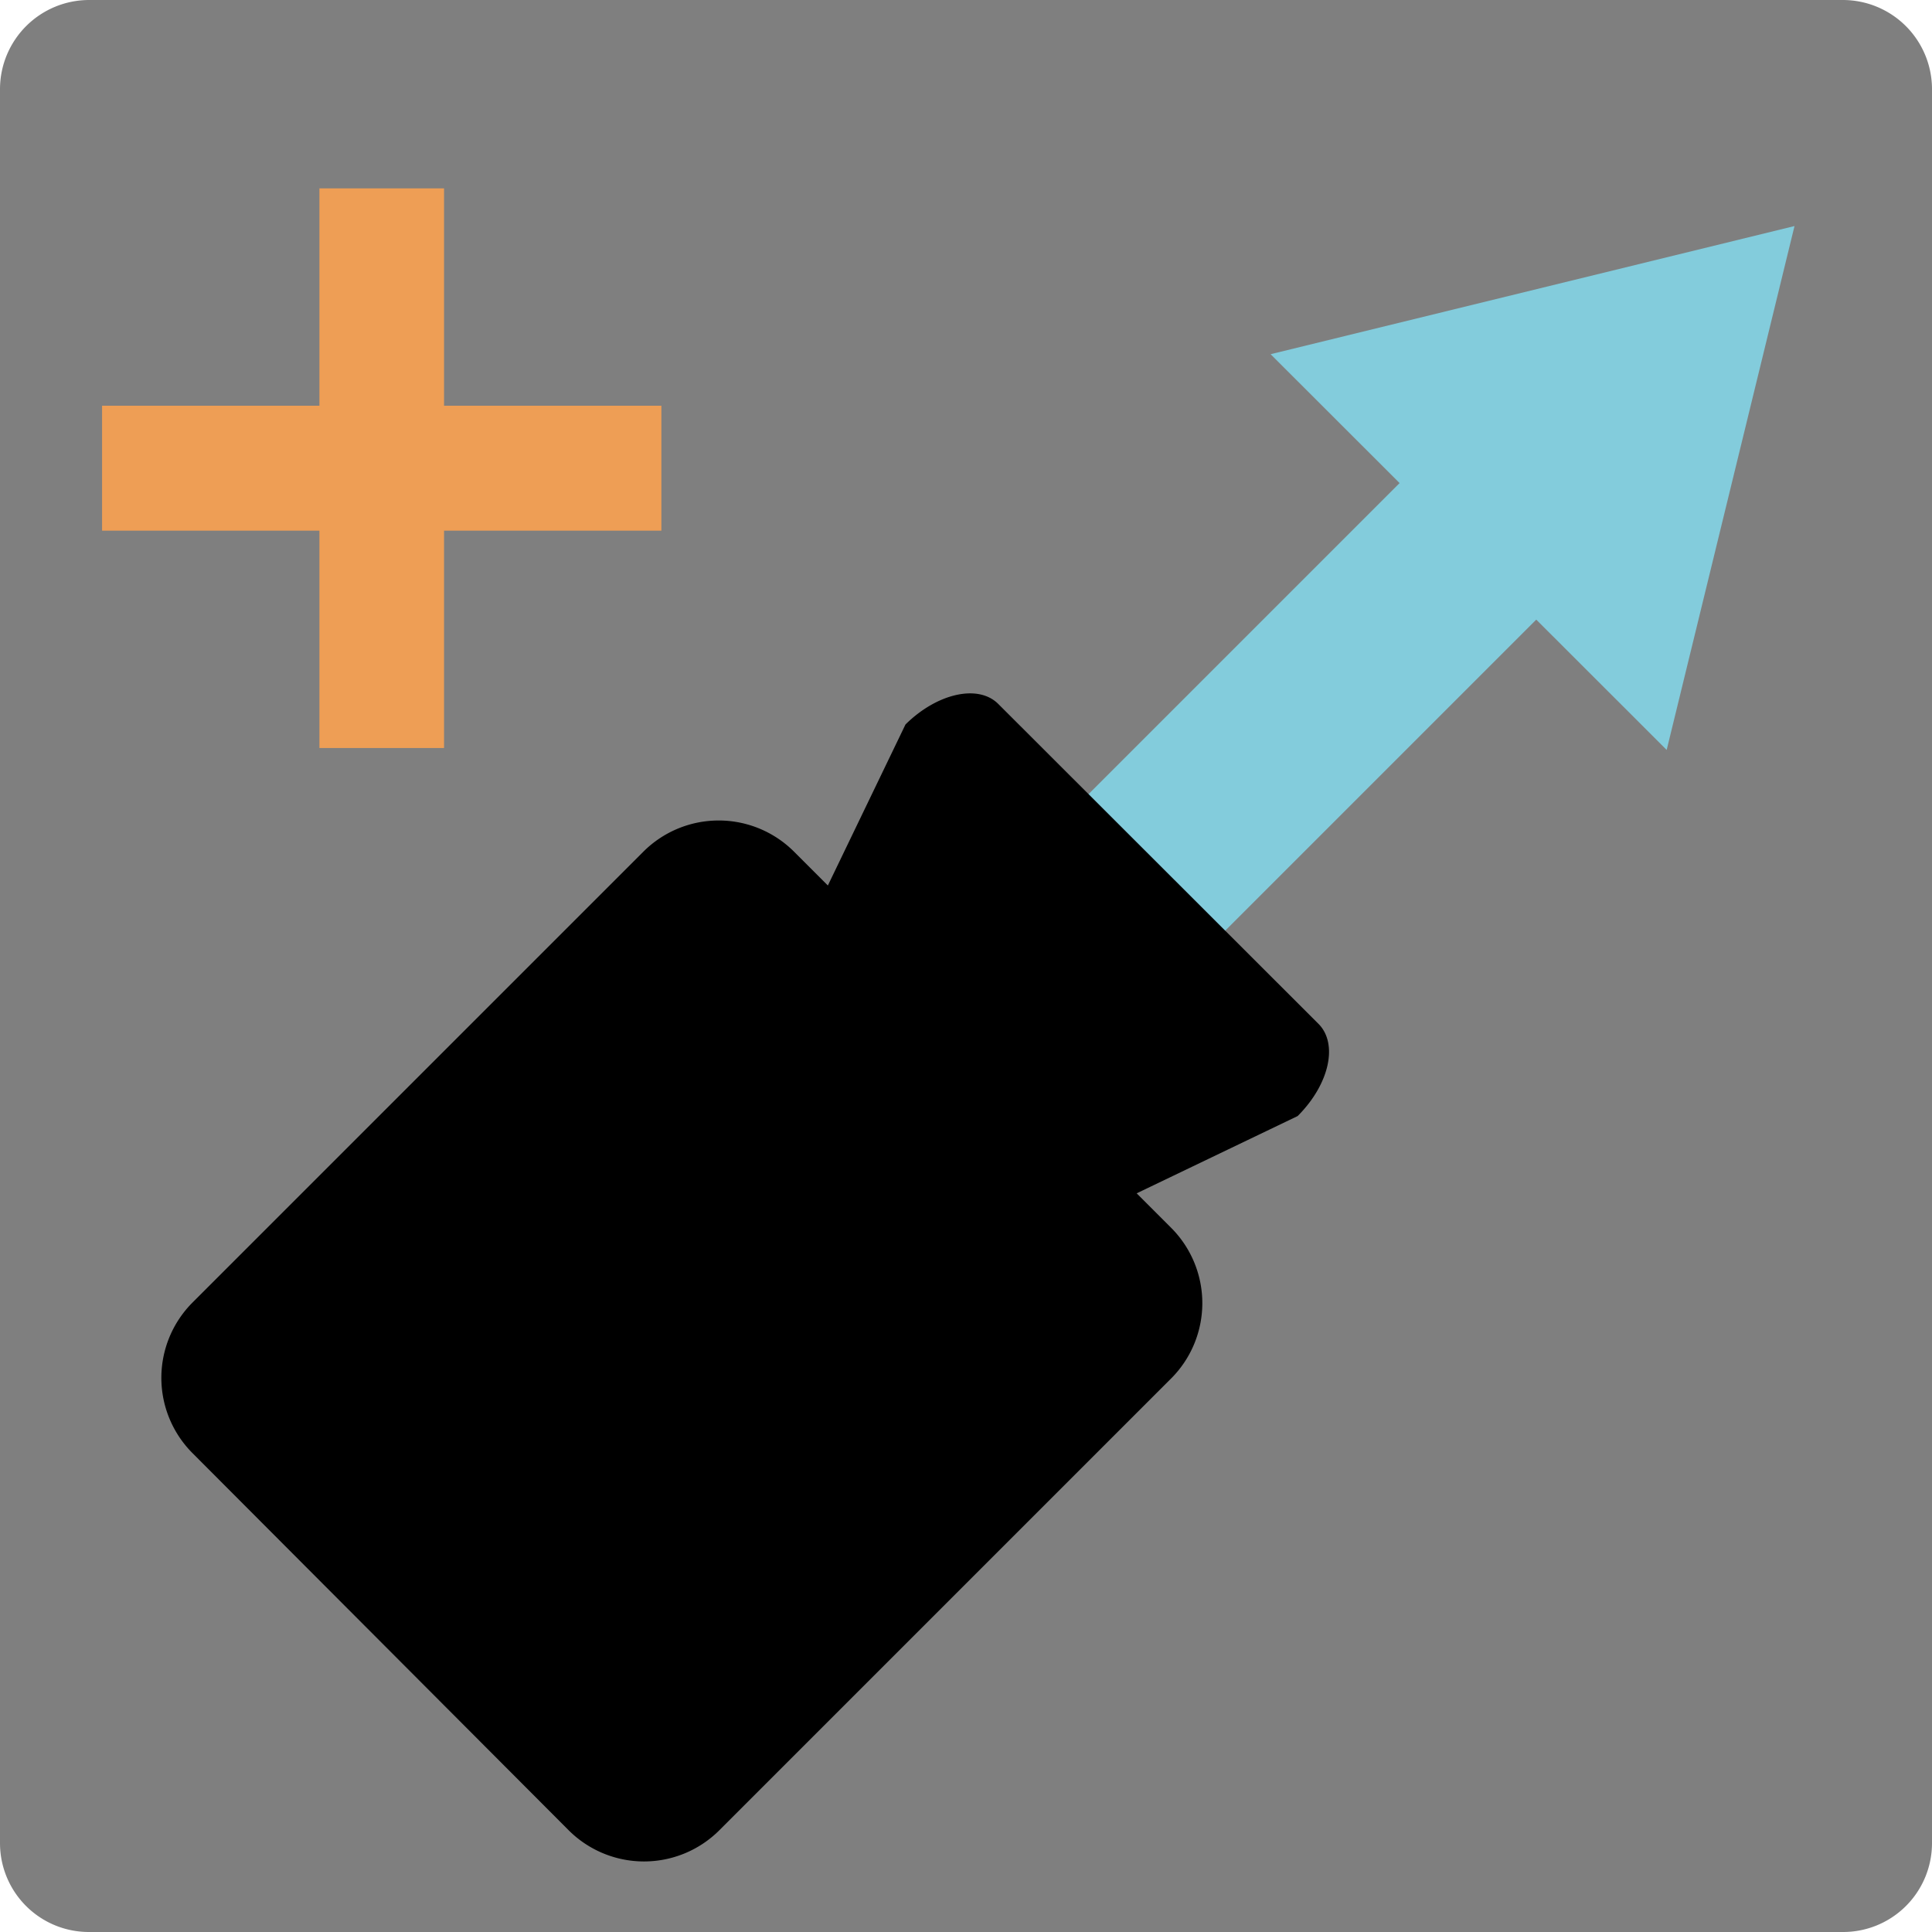
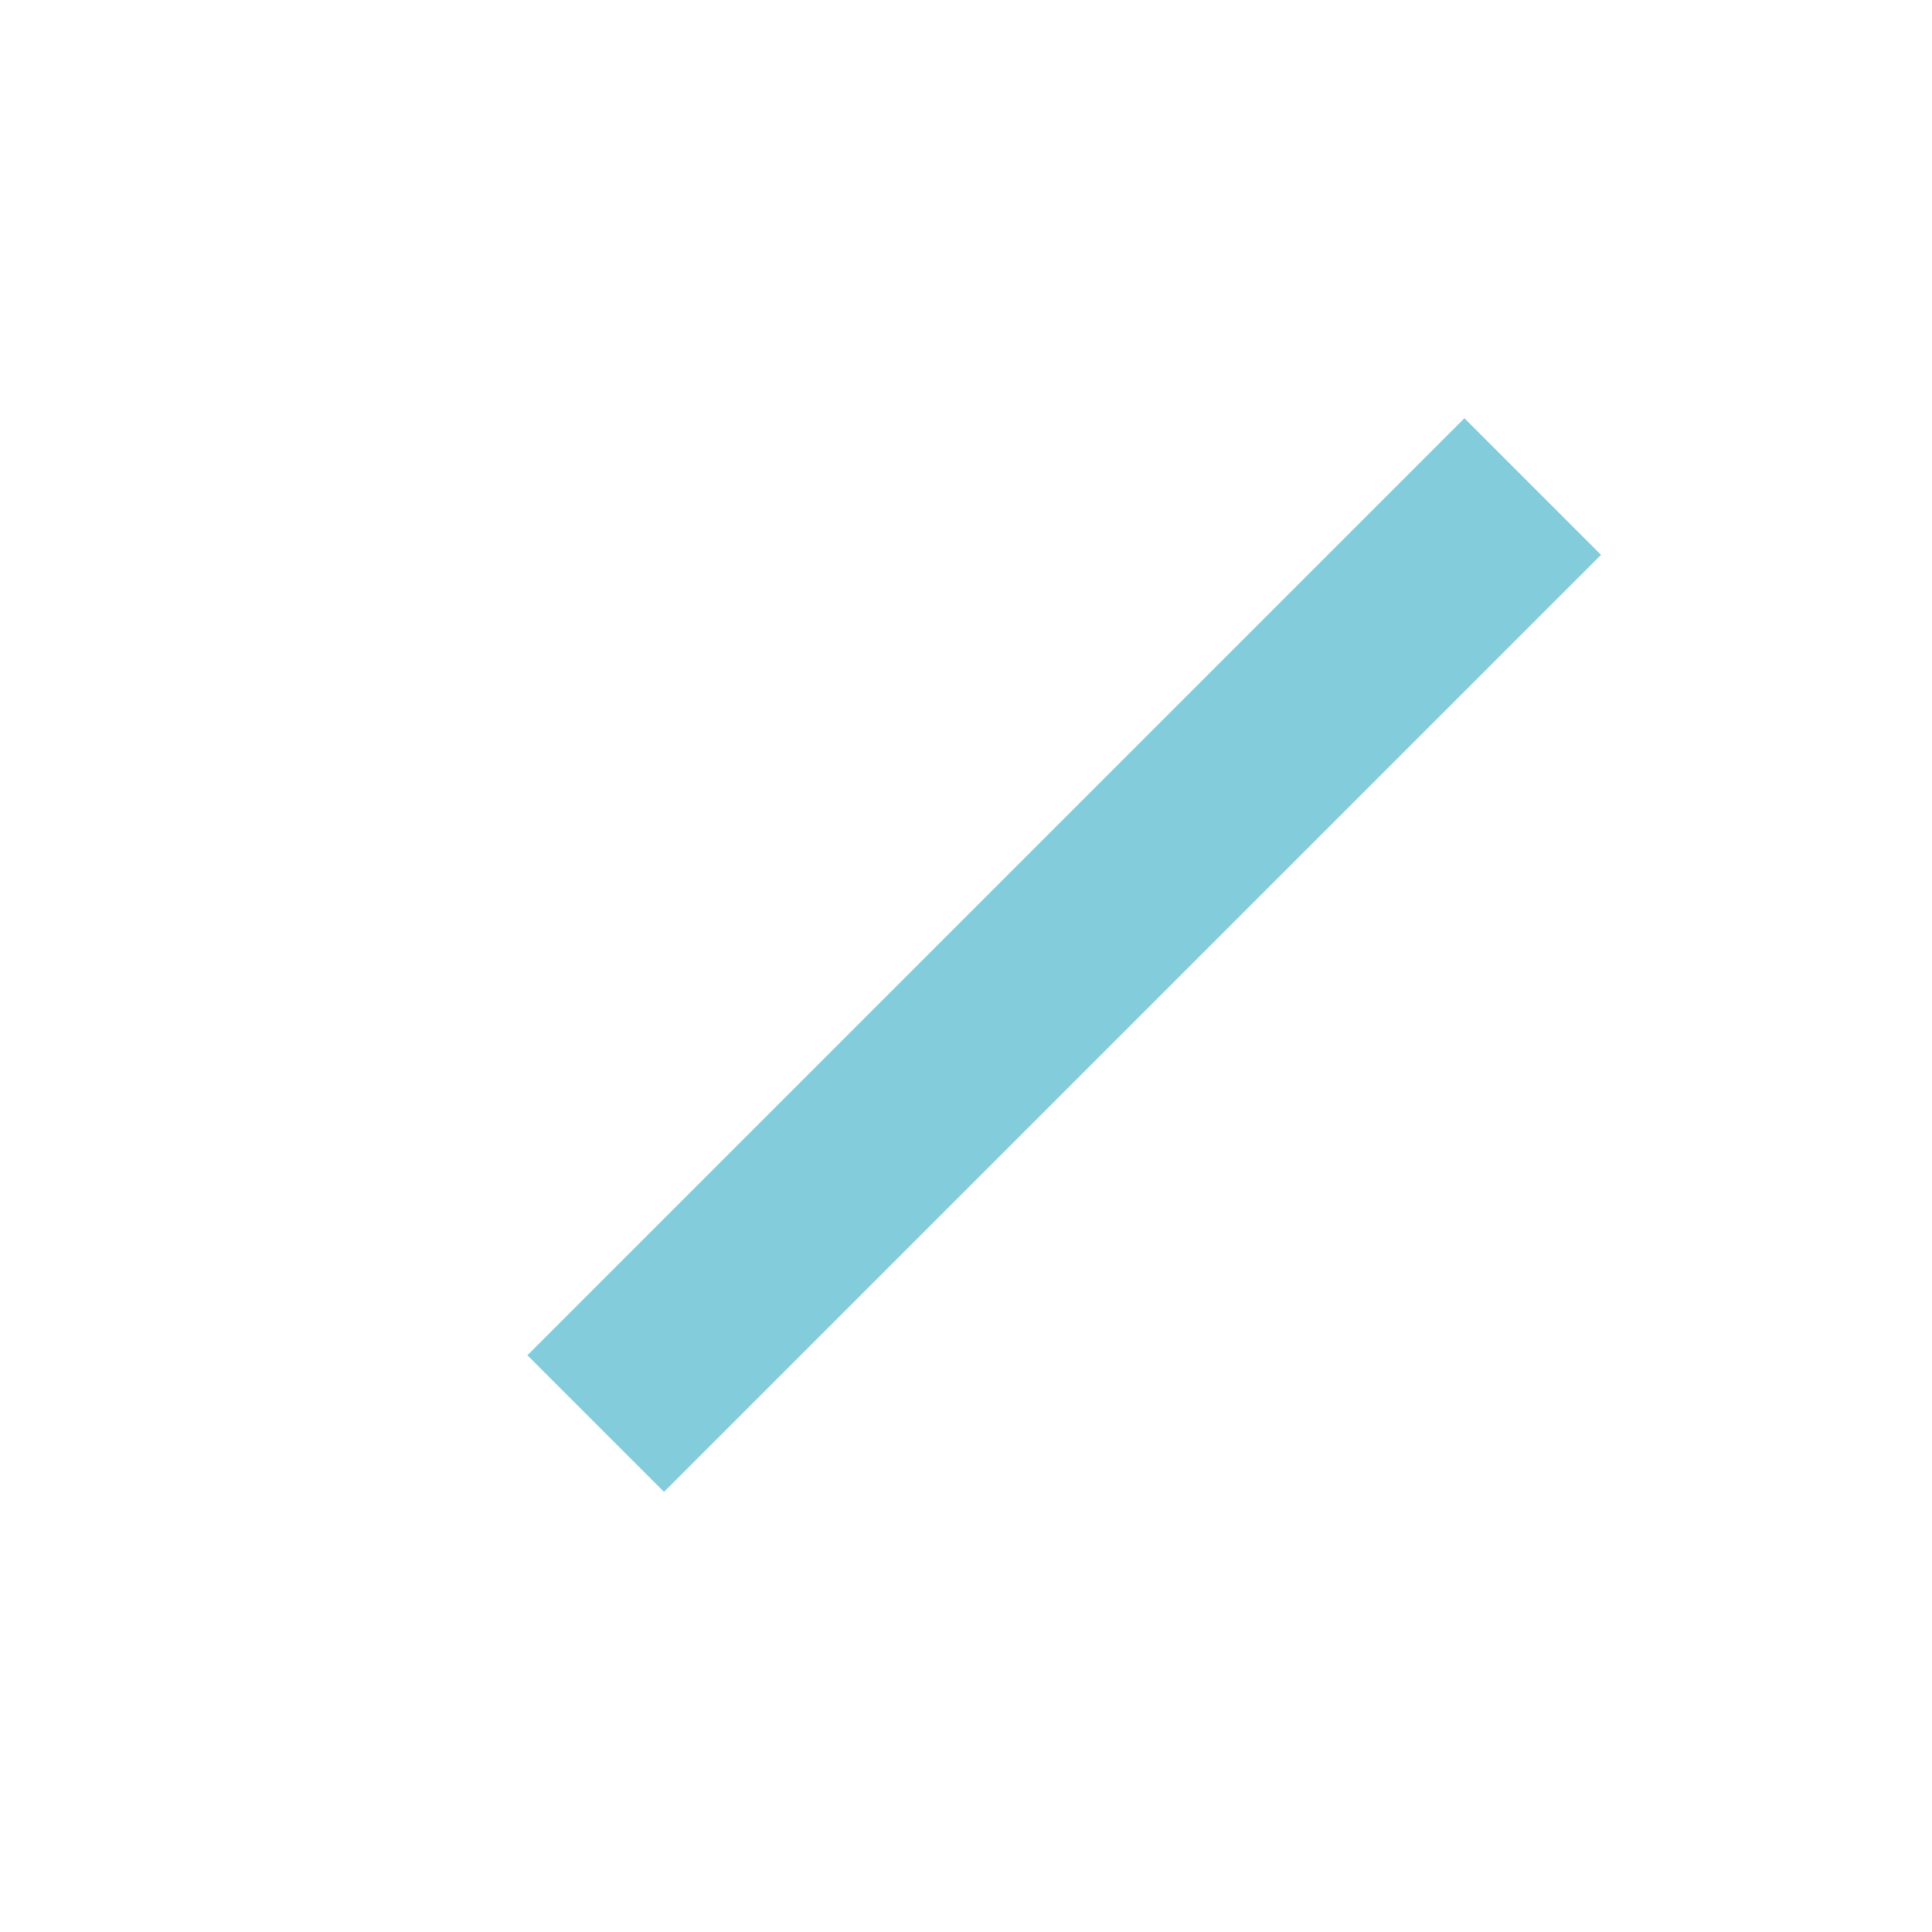
<svg xmlns="http://www.w3.org/2000/svg" id="Ebene_1" data-name="Ebene 1" width="60" height="60" viewBox="0 0 60 60">
  <defs>
    <style>.cls-1{fill:#7f7f7f;}.cls-2{fill:#ee9e55;}.cls-3{fill:none;stroke:#83ccdc;stroke-miterlimit:10;stroke-width:6px;}.cls-4{fill:#83ccdc;}</style>
  </defs>
  <title>btn_cam_blue</title>
-   <path class="cls-1" d="M60,2.76A2.77,2.77,0,0,0,57.23,0H2.77A2.77,2.77,0,0,0,0,2.76V57.24A2.76,2.76,0,0,0,2.77,60H57.22A2.76,2.76,0,0,0,60,57.24Z" />
-   <polygon class="cls-2" points="20.54 12.6 13.79 12.6 13.79 5.85 9.92 5.85 9.92 12.6 3.17 12.6 3.17 16.48 9.92 16.48 9.92 23.23 13.79 23.23 13.79 16.48 20.54 16.48 20.54 12.6" />
  <line class="cls-3" x1="47.6" y1="15.11" x2="18.5" y2="44.21" />
-   <polygon class="cls-4" points="55.73 7.02 39.46 11 51.76 23.29 55.73 7.02" />
-   <path d="M36.37,38.13l-1.07-1.07,5-2.4c1-1,1.26-2.26.64-2.87L31,21.86c-.62-.62-1.9-.33-2.88.64l-2.41,5-1.05-1.05a3.31,3.31,0,0,0-4.68,0l-14,14a3.31,3.31,0,0,0,0,4.68L17.66,56.84a3.31,3.31,0,0,0,4.68,0l14-14A3.31,3.31,0,0,0,36.37,38.13Z" />
</svg>